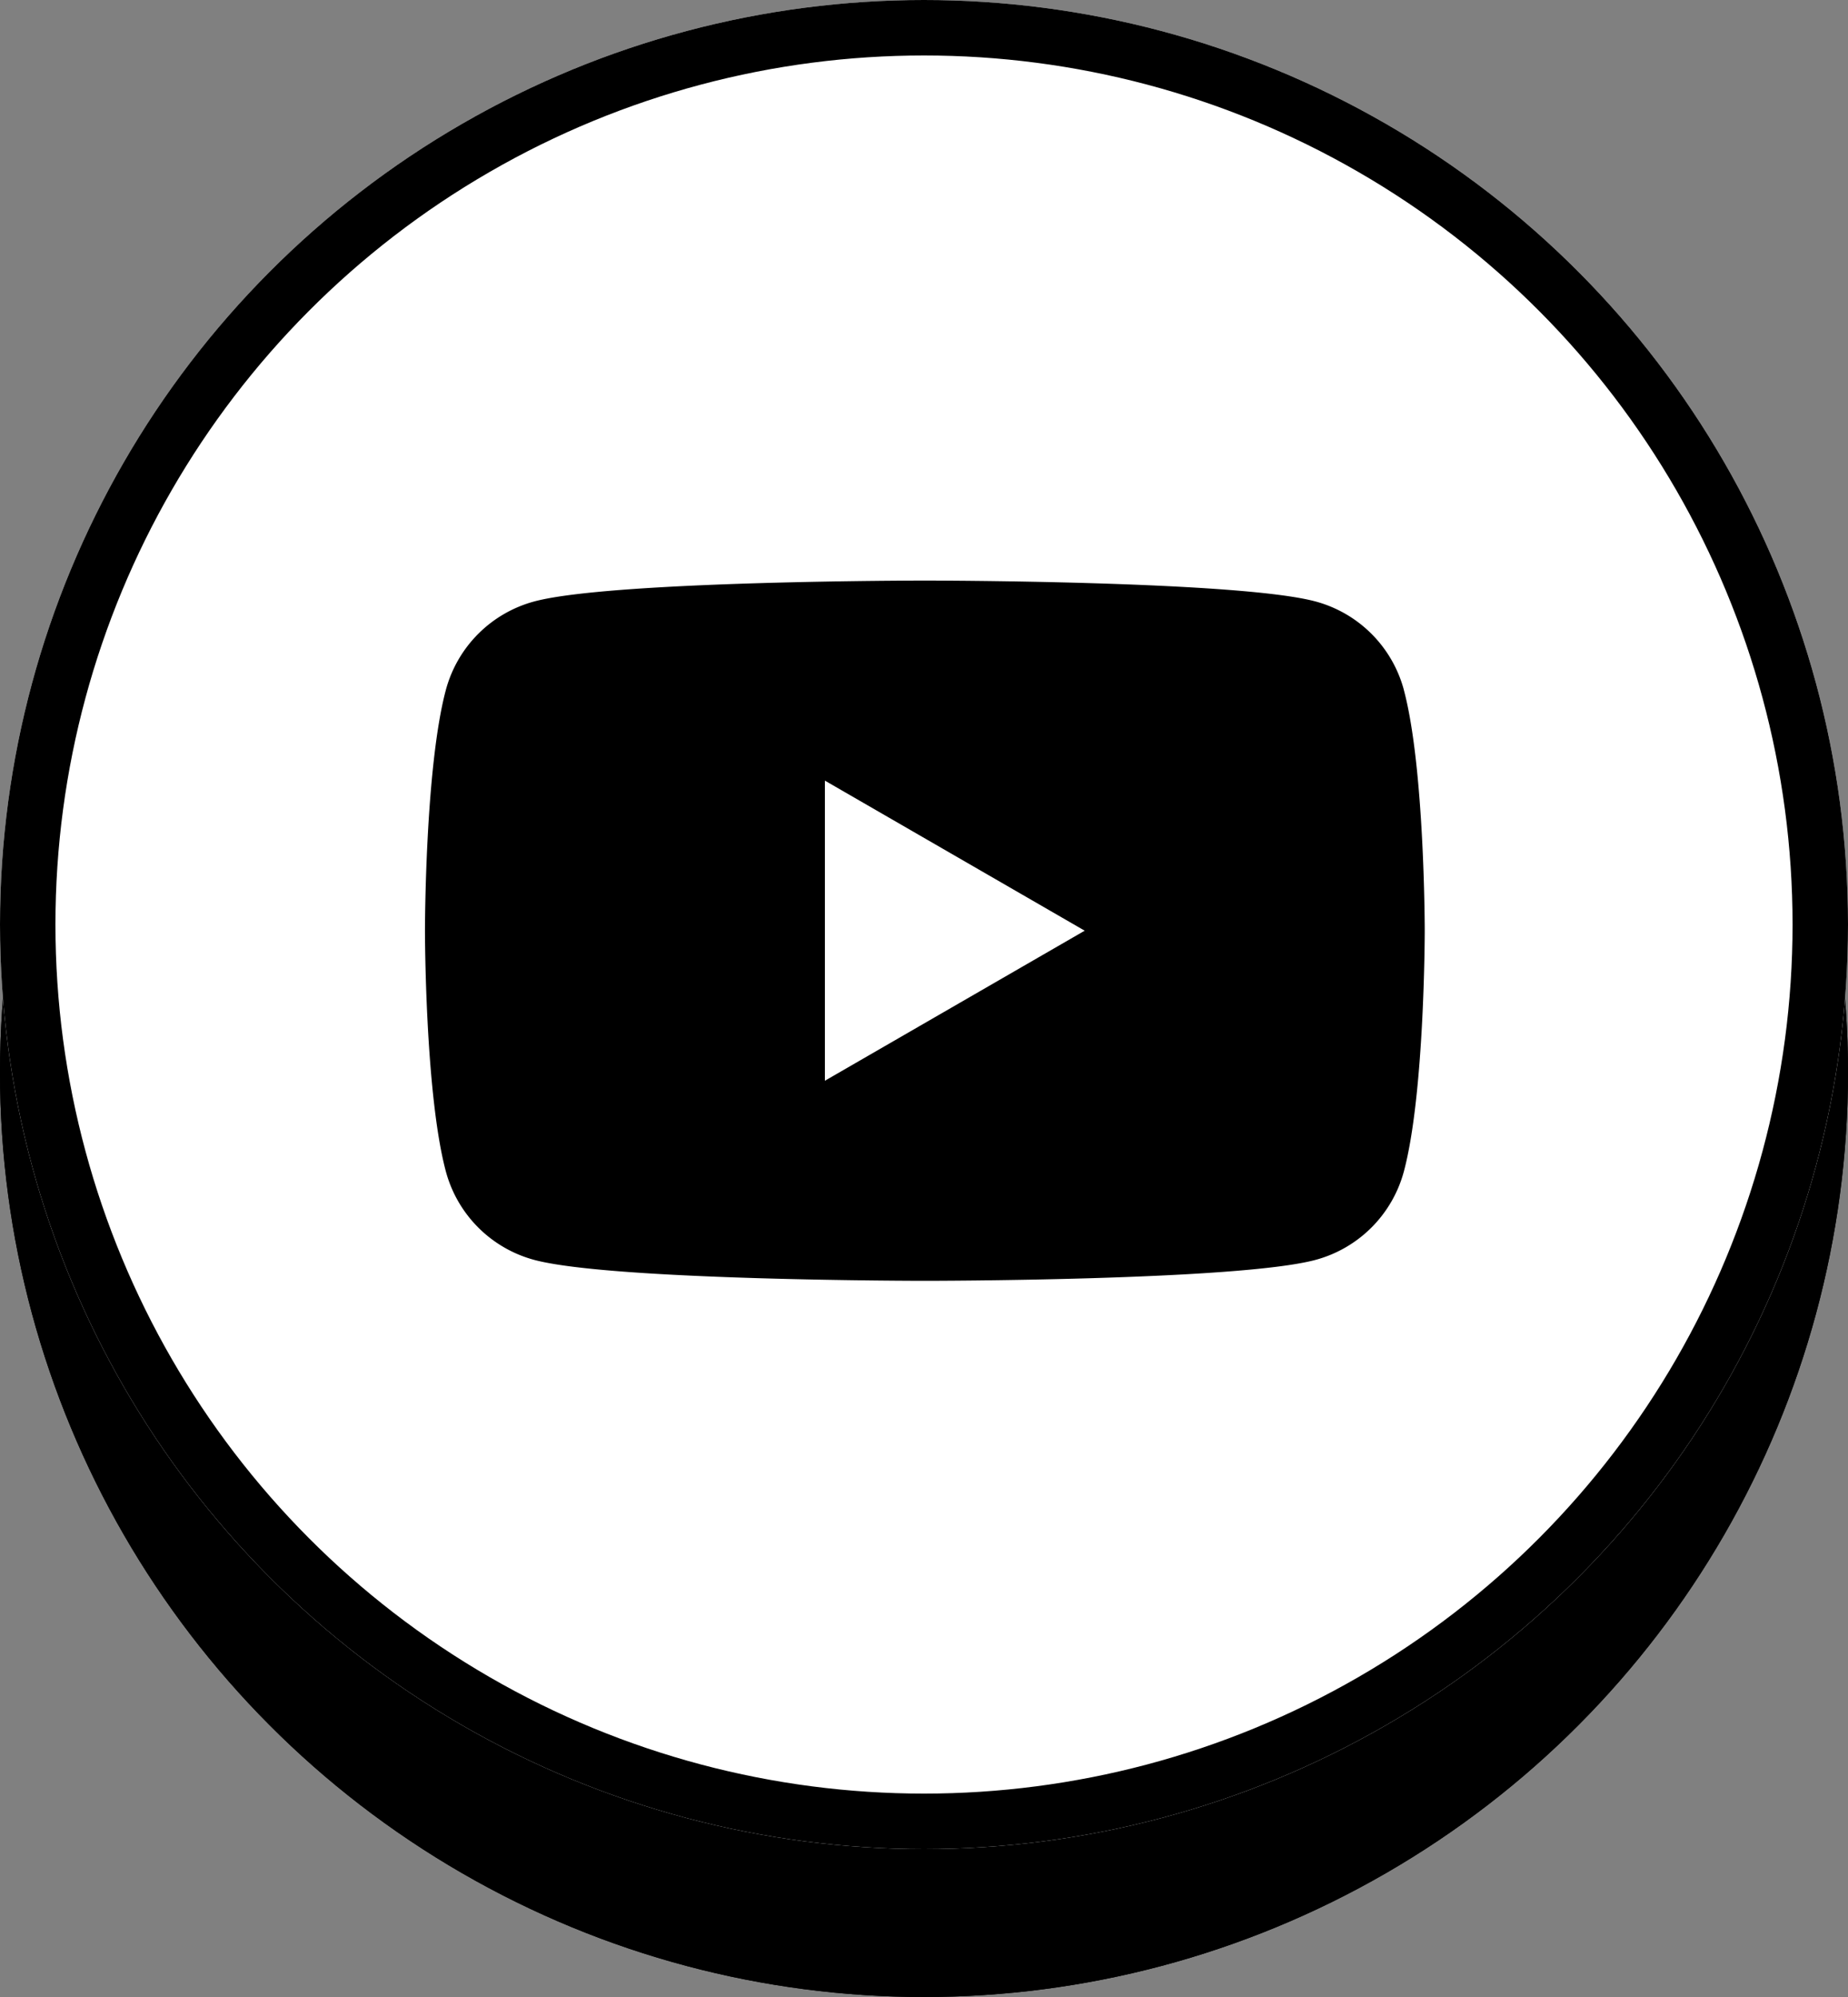
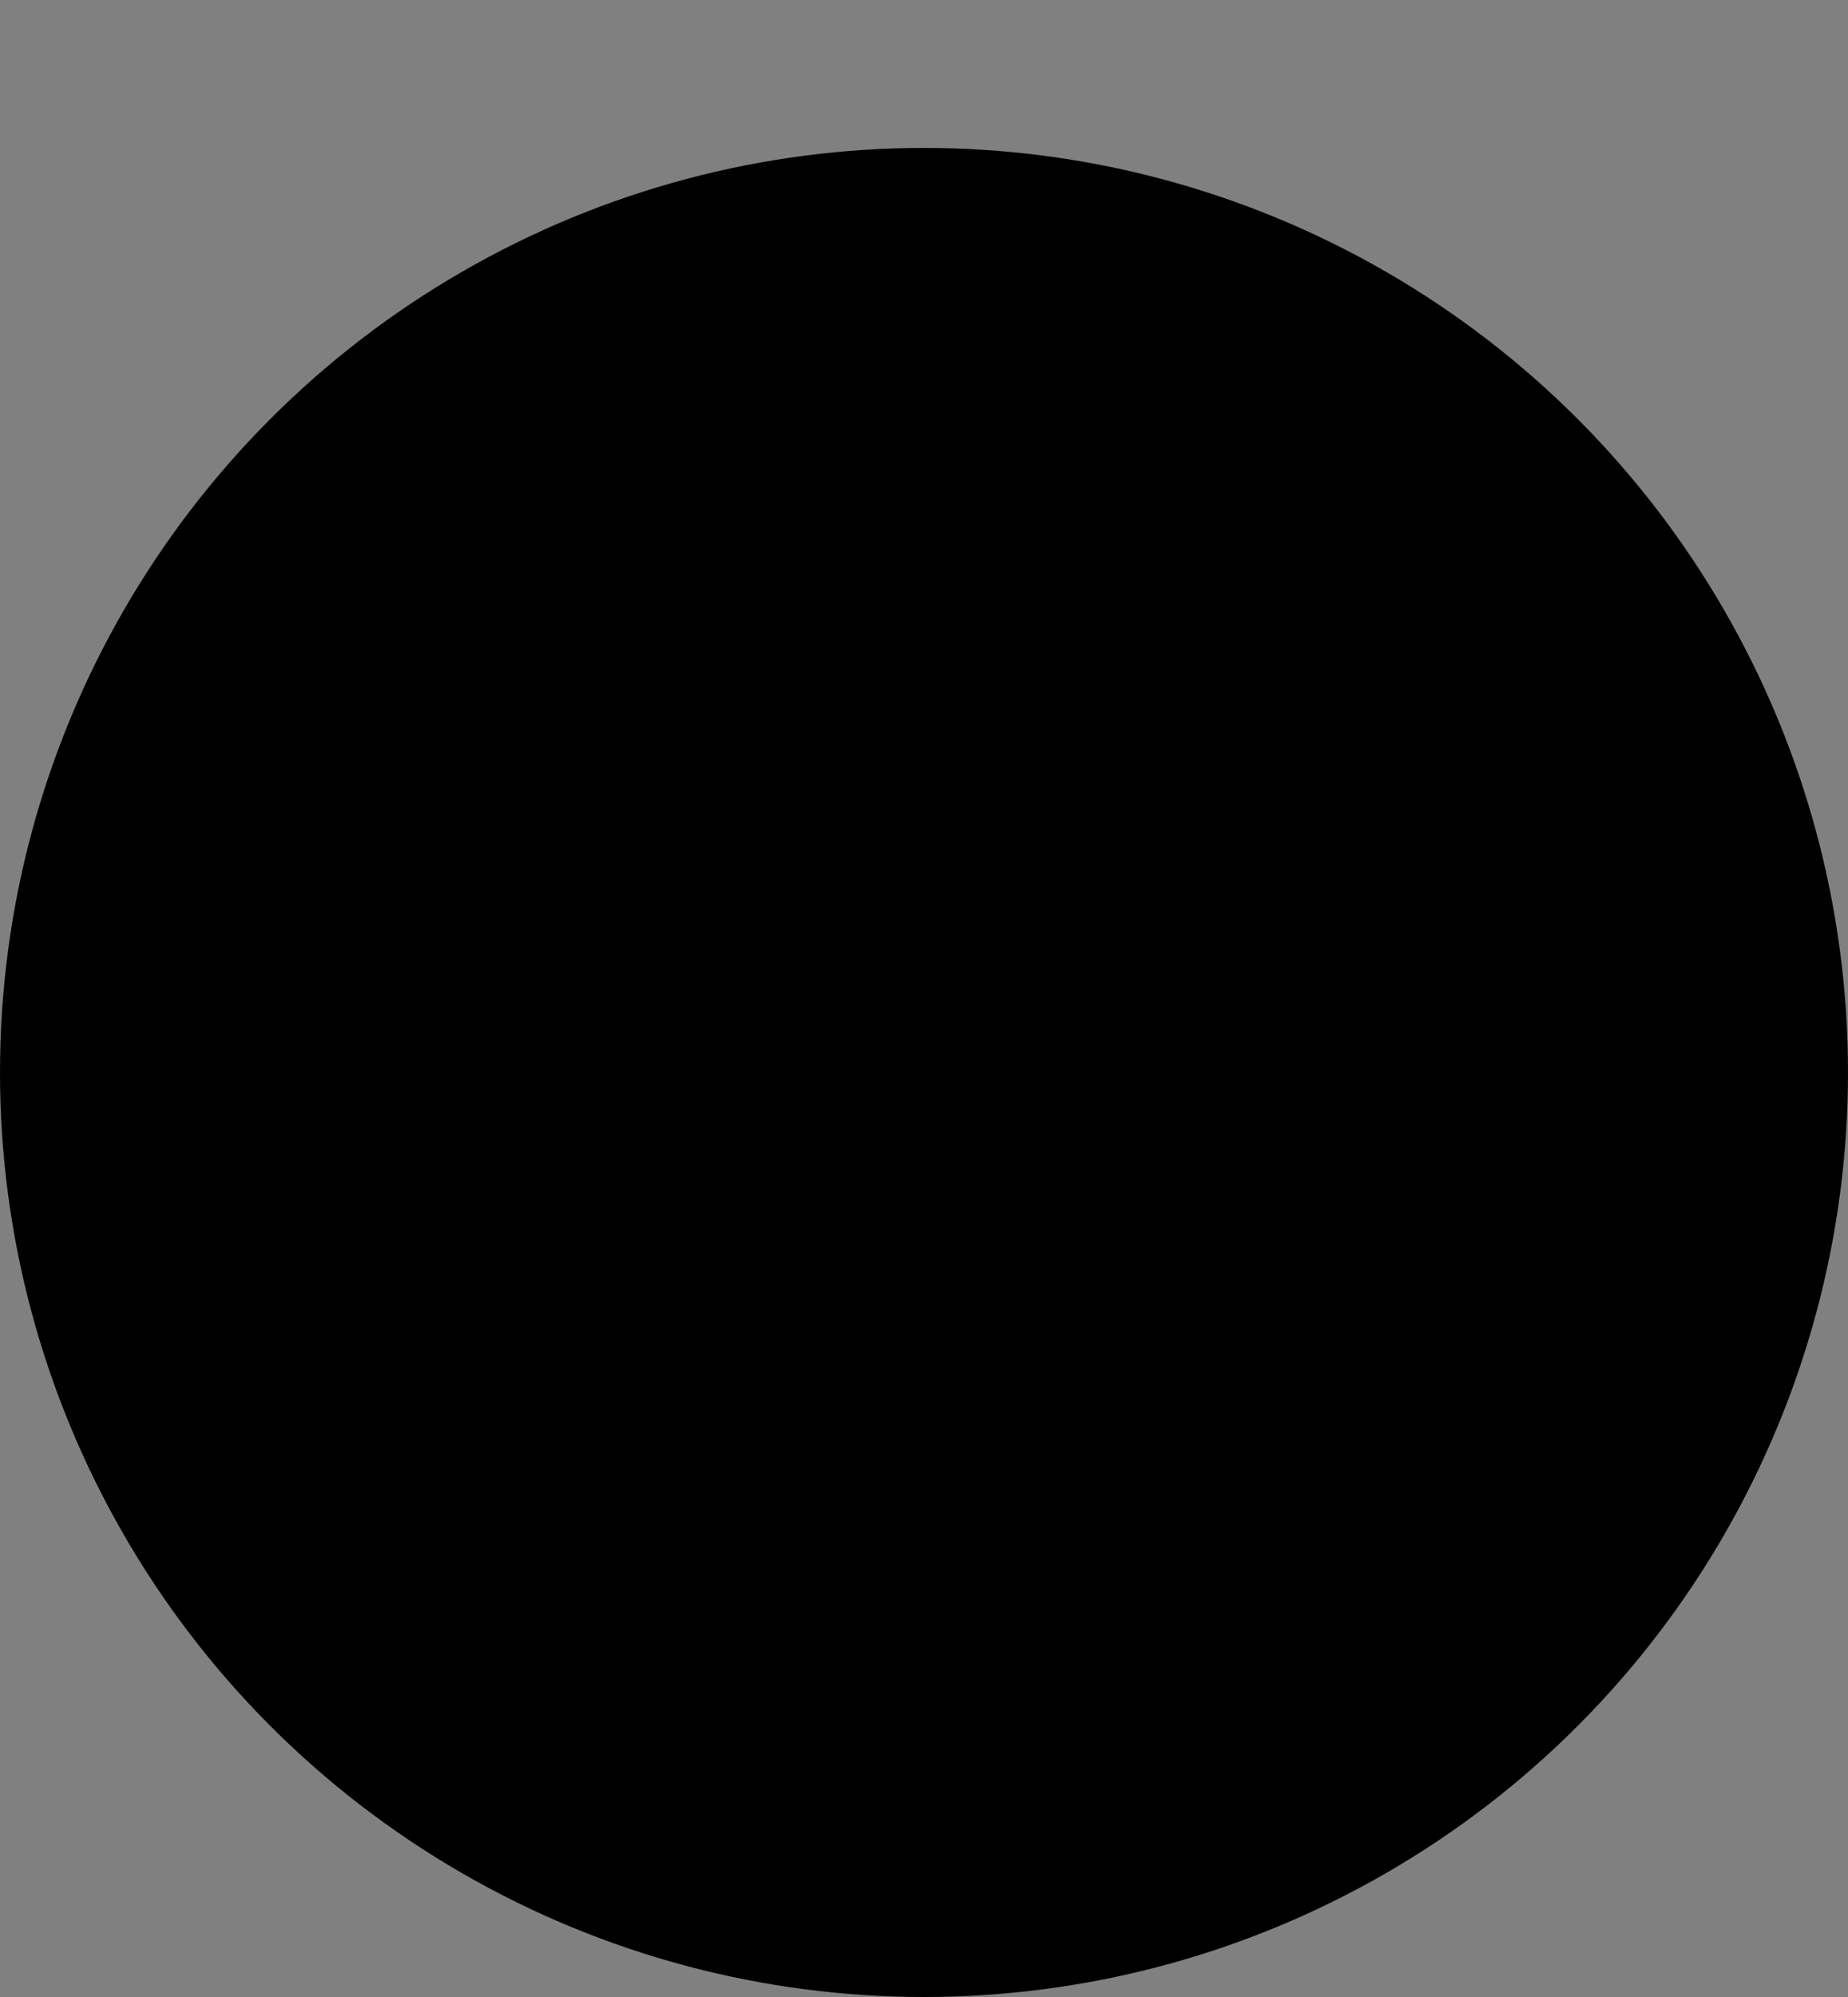
<svg xmlns="http://www.w3.org/2000/svg" width="100" height="108" viewBox="0 0 100 108">
  <rect x="0" y="0" width="100" height="108" fill="#808080" stroke="none" />
  <defs>
    <clipPath id="clip-path">
-       <rect id="사각형_24174" data-name="사각형 24174" width="54.101" height="37.871" />
-     </clipPath>
+       </clipPath>
  </defs>
  <g id="그룹_53952" data-name="그룹 53952" transform="translate(-1050 -3973)">
    <g id="그룹_53949" data-name="그룹 53949" transform="translate(62 8)">
      <g id="타원_200" data-name="타원 200" transform="translate(988 3973)" stroke="#000" stroke-width="3">
        <circle cx="50" cy="50" r="50" stroke="none" />
-         <circle cx="50" cy="50" r="48.5" fill="none" />
      </g>
      <g id="그룹_53939" data-name="그룹 53939" transform="translate(1010.996 4004.397)">
        <g id="그룹_18919" data-name="그룹 18919" transform="translate(0 0)" clip-path="url(#clip-path)">
          <path id="패스_7714" data-name="패스 7714" d="M52.971,5.914A6.775,6.775,0,0,0,48.188,1.13C43.969,0,27.05,0,27.05,0S10.133,0,5.914,1.13A6.775,6.775,0,0,0,1.131,5.914C0,10.133,0,18.935,0,18.935s0,8.8,1.131,13.022A6.775,6.775,0,0,0,5.914,36.74c4.219,1.131,21.137,1.131,21.137,1.131s16.918,0,21.137-1.131a6.775,6.775,0,0,0,4.783-4.783C54.1,27.738,54.1,18.935,54.1,18.935s0-8.8-1.131-13.022M21.641,27.051V10.82L35.7,18.936Z" transform="translate(0 0)" />
        </g>
      </g>
    </g>
    <g id="그룹_53946" data-name="그룹 53946" transform="translate(62)">
      <g id="타원_200-2" data-name="타원 200" transform="translate(988 3973)" fill="#fff" stroke="#000" stroke-width="3">
-         <circle cx="50" cy="50" r="50" stroke="none" />
-         <circle cx="50" cy="50" r="48.5" fill="none" />
-       </g>
+         </g>
      <g id="그룹_53939-2" data-name="그룹 53939" transform="translate(1010.996 4004.397)">
        <g id="그룹_18919-2" data-name="그룹 18919" transform="translate(0 0)" clip-path="url(#clip-path)">
-           <path id="패스_7714-2" data-name="패스 7714" d="M52.971,5.914A6.775,6.775,0,0,0,48.188,1.13C43.969,0,27.05,0,27.05,0S10.133,0,5.914,1.13A6.775,6.775,0,0,0,1.131,5.914C0,10.133,0,18.935,0,18.935s0,8.8,1.131,13.022A6.775,6.775,0,0,0,5.914,36.74c4.219,1.131,21.137,1.131,21.137,1.131s16.918,0,21.137-1.131a6.775,6.775,0,0,0,4.783-4.783C54.1,27.738,54.1,18.935,54.1,18.935s0-8.8-1.131-13.022M21.641,27.051V10.82L35.7,18.936Z" transform="translate(0 0)" />
+           <path id="패스_7714-2" data-name="패스 7714" d="M52.971,5.914A6.775,6.775,0,0,0,48.188,1.13C43.969,0,27.05,0,27.05,0S10.133,0,5.914,1.13A6.775,6.775,0,0,0,1.131,5.914C0,10.133,0,18.935,0,18.935s0,8.8,1.131,13.022A6.775,6.775,0,0,0,5.914,36.74c4.219,1.131,21.137,1.131,21.137,1.131s16.918,0,21.137-1.131a6.775,6.775,0,0,0,4.783-4.783s0-8.8-1.131-13.022M21.641,27.051V10.82L35.7,18.936Z" transform="translate(0 0)" />
        </g>
      </g>
    </g>
  </g>
</svg>